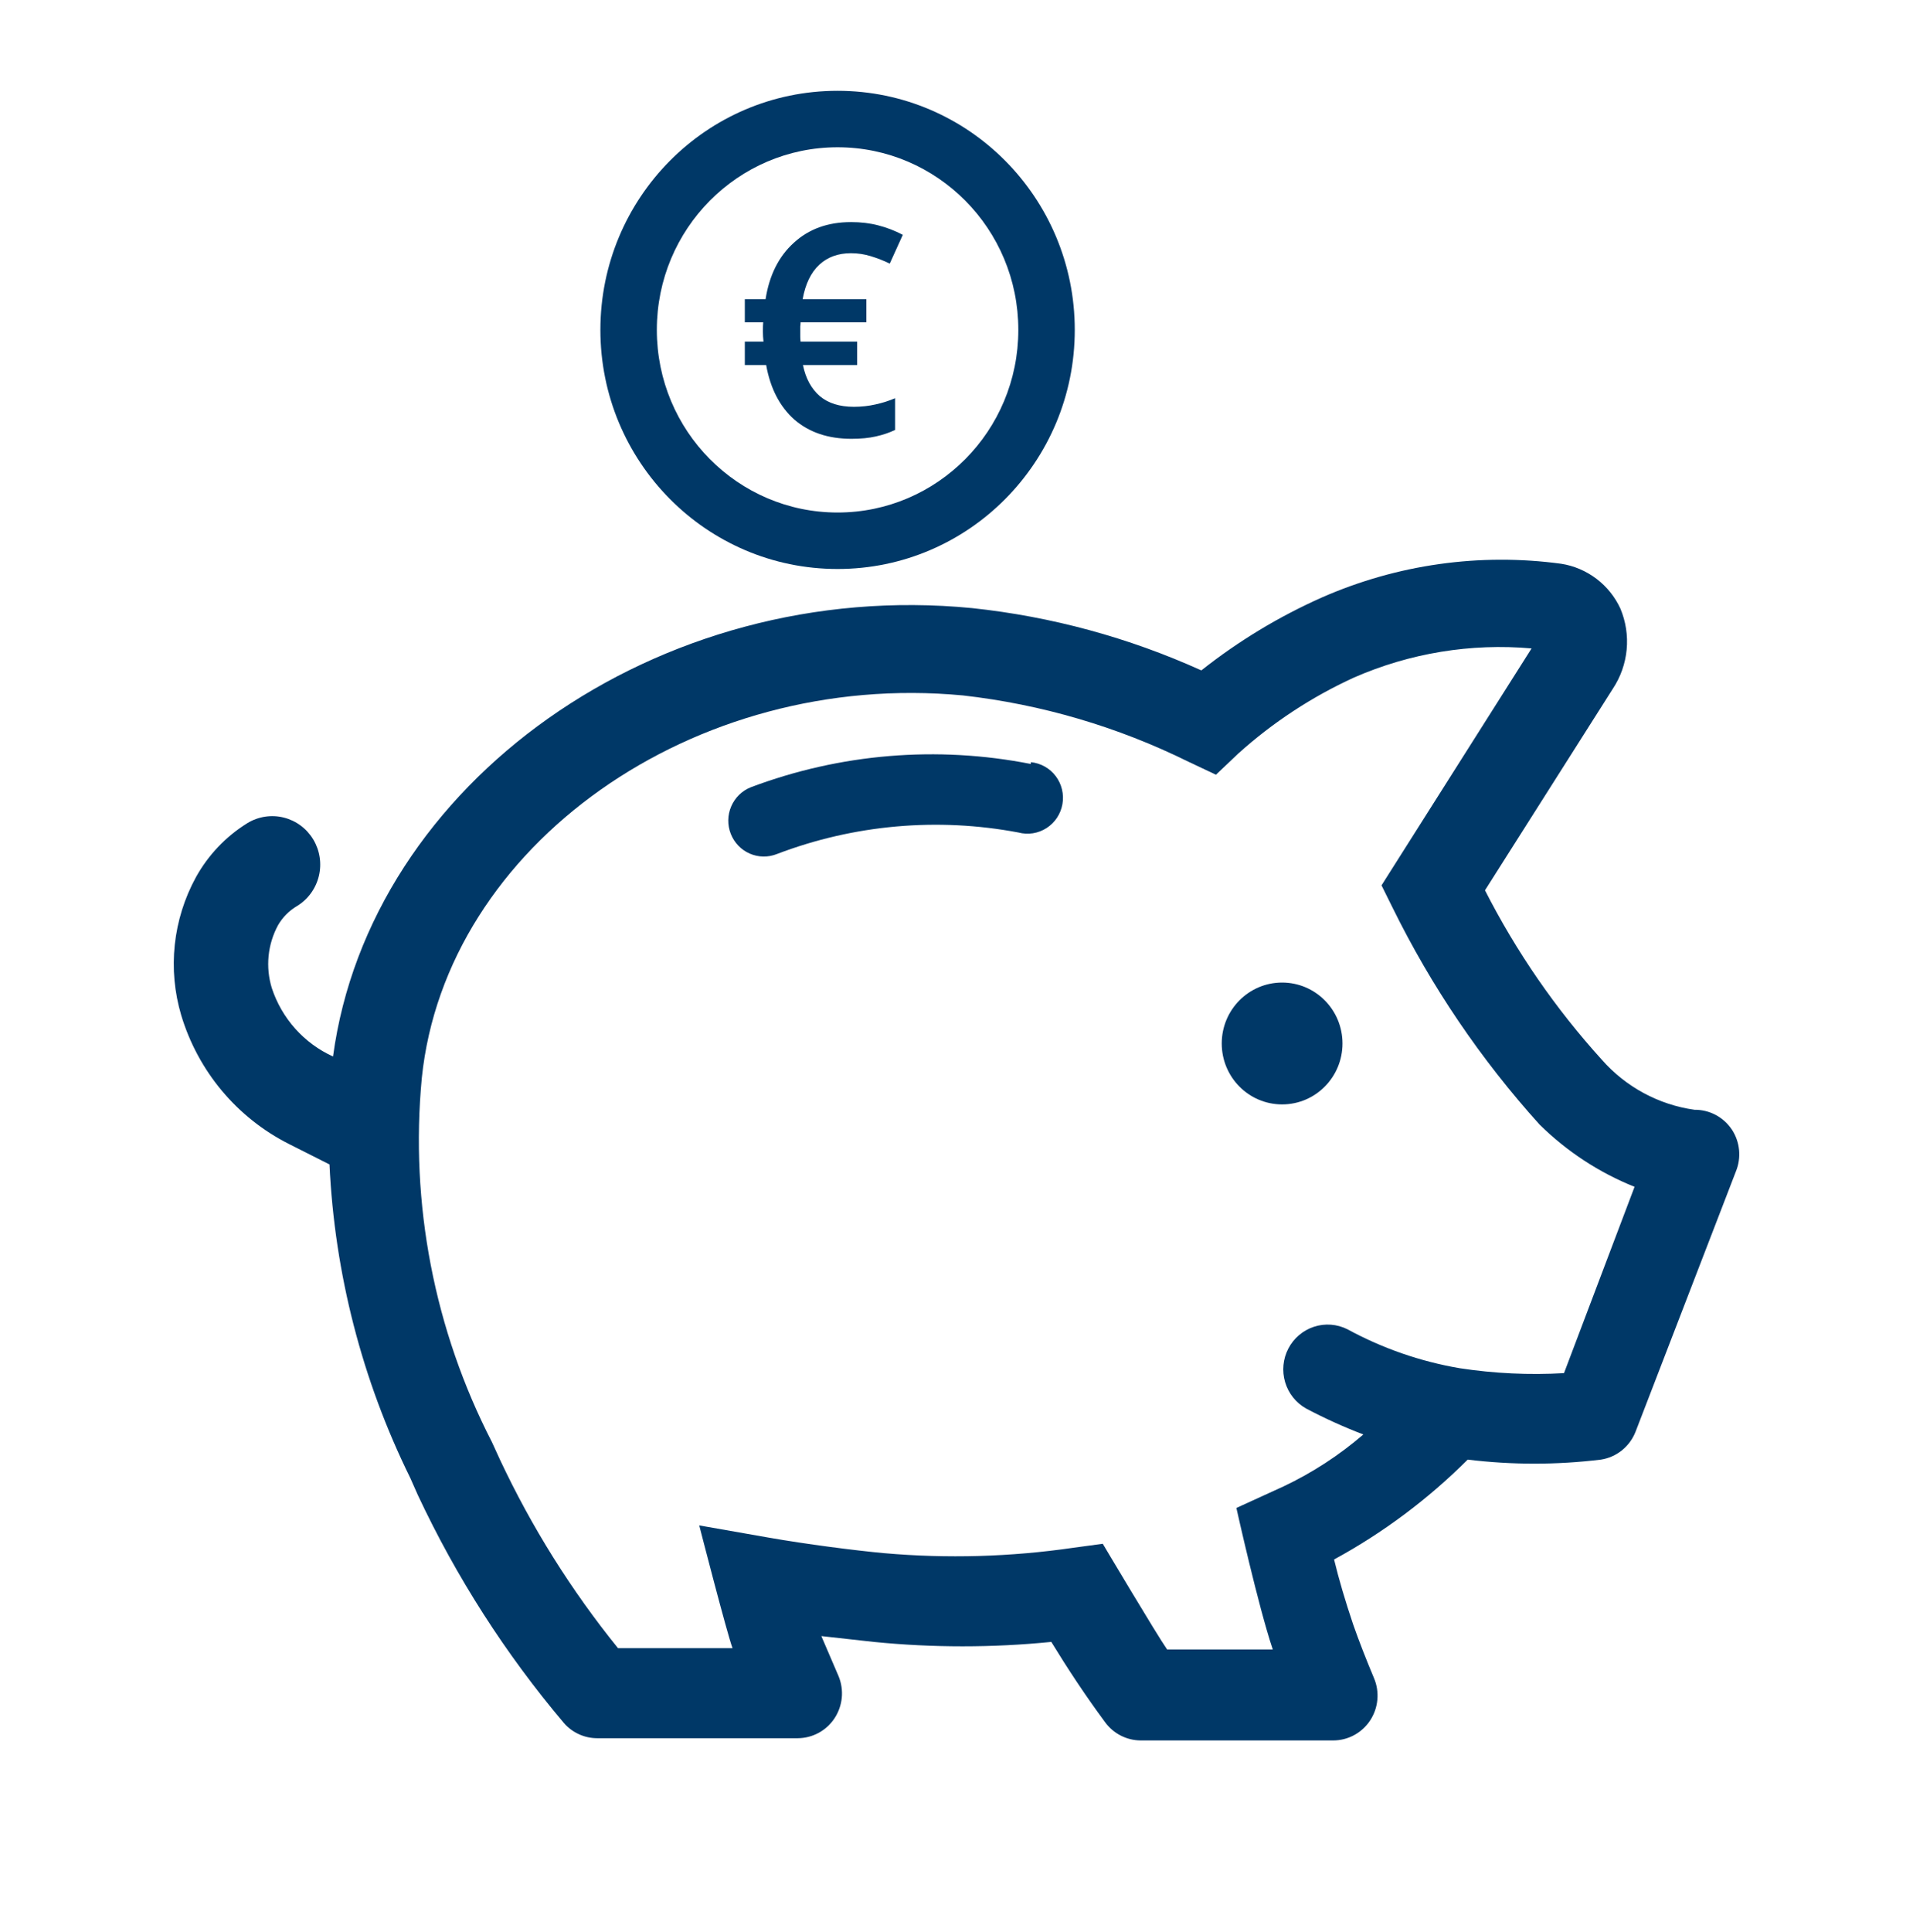
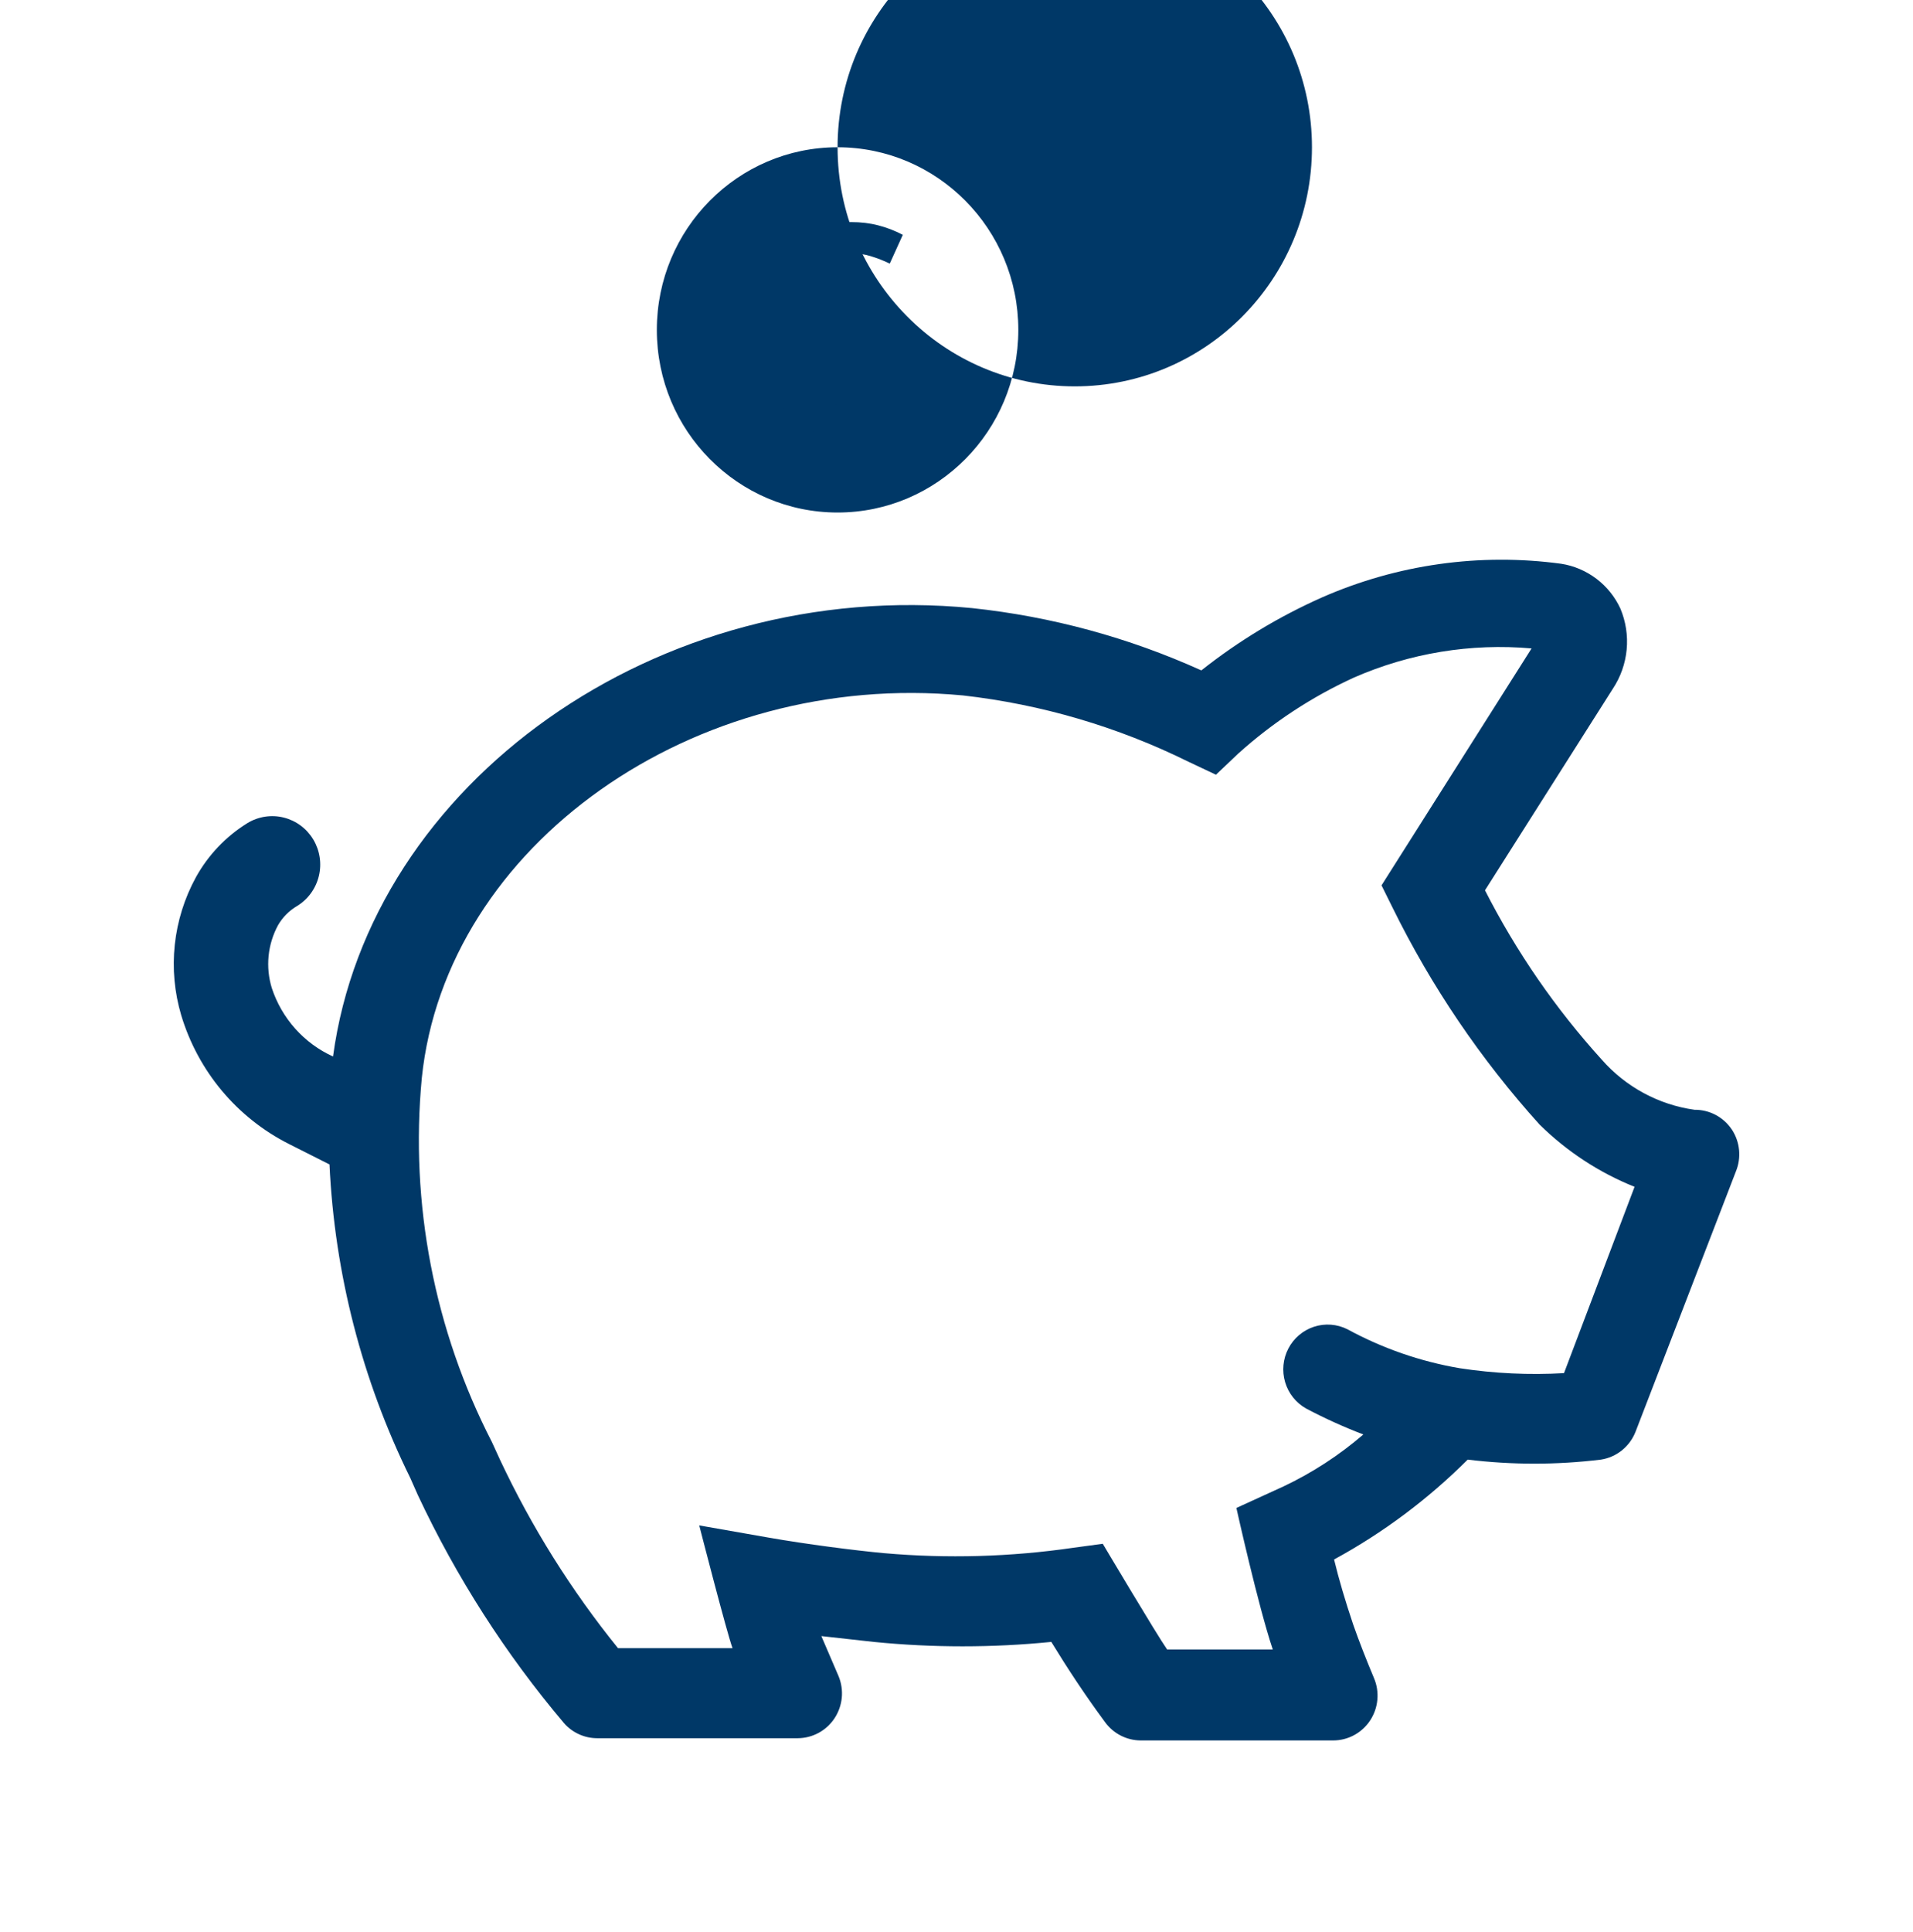
<svg xmlns="http://www.w3.org/2000/svg" fill="none" height="105" viewBox="0 0 104 105" width="104">
  <g fill="#003867">
-     <path d="m56.043 41.52c-5.095-1.004-10.365-.566-15.228 1.266-.236.094-.452.235-.634.413-.182.178-.328.391-.429.626-.204.475-.212 1.012-.023 1.493.189.481.559.867 1.03 1.072s1.003.214 1.48.023c4.187-1.597 8.729-2.001 13.128-1.169.258.069.527.082.79.041.263-.042.515-.138.74-.283s.417-.335.566-.559c.148-.224.249-.476.296-.741.047-.265.039-.537-.024-.798-.062-.262-.178-.507-.339-.721-.161-.214-.365-.393-.598-.523-.233-.131-.49-.212-.756-.238z" />
-     <path d="m69.702 60.021c1.813 0 3.282-1.482 3.282-3.311s-1.47-3.311-3.282-3.311c-1.813 0-3.282 1.482-3.282 3.311s1.469 3.311 3.282 3.311z" />
    <path d="m94.149 61.384c-.224-.334-.526-.606-.88-.793-.354-.187-.748-.282-1.147-.278-1.95-.273-3.739-1.24-5.044-2.726-2.512-2.769-4.646-5.864-6.347-9.202l6.95-10.954c.422-.635.68-1.366.752-2.126.072-.761-.046-1.528-.341-2.231-.296-.64-.744-1.197-1.304-1.621s-1.214-.704-1.906-.813c-4.42-.601-8.918.031-13.008 1.826-2.344 1.041-4.549 2.374-6.564 3.968-3.947-1.785-8.15-2.927-12.453-3.384-17.11-1.68-32.748 9.518-34.752 24.367-.781-.354-1.48-.868-2.053-1.509-.573-.641-1.008-1.395-1.277-2.215-.172-.562-.231-1.153-.173-1.738.058-.585.232-1.153.511-1.67.25-.434.608-.794 1.038-1.047.293-.179.548-.414.751-.693.203-.279.349-.595.431-.93.082-.336.097-.684.045-1.026-.052-.342-.17-.67-.347-.965s-.411-.553-.687-.758c-.276-.205-.59-.352-.922-.435-.333-.083-.678-.098-1.017-.046-.339.052-.664.171-.957.35-1.168.723-2.132 1.738-2.8 2.945-.62 1.134-1.01 2.381-1.147 3.668-.137 1.287-.018 2.589.351 3.83.453 1.503 1.204 2.897 2.208 4.098 1.004 1.201 2.24 2.184 3.632 2.888l2.22 1.12c.277 5.926 1.773 11.729 4.392 17.04l.41.925c2.093 4.465 4.763 8.632 7.94 12.39.226.26.504.468.817.611.312.143.651.217.993.217h10.908c.395-.002.784-.102 1.132-.291s.645-.461.864-.793c.219-.332.354-.713.394-1.109.039-.397-.019-.797-.169-1.166l-.941-2.191 2.848.316c3.21.32 6.443.32 9.653 0 .893 1.461 1.858 2.921 2.92 4.357.222.307.513.557.848.73.335.173.706.265 1.083.268h10.474c.398-0.0.79-.1 1.141-.29s.649-.465.869-.8c.22-.335.354-.72.391-1.12.037-.4-.025-.803-.181-1.173-.41-.974-.821-2.021-1.134-2.921-.434-1.29-.772-2.434-1.038-3.53 2.665-1.451 5.111-3.279 7.264-5.428 2.405.293 4.835.293 7.24 0 .417-.064.81-.236 1.141-.501.33-.265.586-.612.742-1.008l5.454-14.143c.153-.37.214-.772.176-1.172s-.173-.783-.393-1.117zm-9.122 13.242c-1.895.109-3.795.019-5.671-.268-2.136-.364-4.199-1.079-6.106-2.118-.565-.282-1.216-.331-1.816-.135-.6.196-1.099.621-1.393 1.183-.293.563-.356 1.219-.176 1.828.18.609.589 1.123 1.14 1.432 1.009.533 2.048 1.005 3.113 1.412-1.316 1.133-2.777 2.083-4.344 2.824l-2.558 1.169s1.183 5.331 1.979 7.692h-5.744c-.579-.828-3.499-5.745-3.499-5.745l-1.617.219c-3.396.494-6.838.592-10.257.292-1.593-.146-4.247-.487-6.323-.852l-3.741-.657s1.52 5.915 1.81 6.67h-6.226c-2.543-3.141-4.699-6.583-6.419-10.248l-.434-.949c-3.136-6.088-4.46-12.961-3.813-19.791 1.303-12.634 14.769-22.176 29.418-20.789 4.261.482 8.408 1.701 12.259 3.603l1.496.706 1.207-1.144c1.879-1.694 4.003-3.089 6.299-4.138 3.037-1.329 6.355-1.873 9.653-1.582l-8.157 12.877.603 1.217c2.108 4.282 4.796 8.248 7.988 11.782 1.483 1.462 3.238 2.612 5.165 3.384z" />
-     <path clip-rule="evenodd" d="m45.535 8.004c-5.414 0-9.826 4.431-9.826 9.925s4.412 9.925 9.826 9.925 9.826-4.431 9.826-9.925-4.412-9.925-9.826-9.925zm-12.895 9.925c0-7.164 5.761-12.994 12.895-12.994s12.895 5.83 12.895 12.994-5.761 12.994-12.895 12.994-12.895-5.83-12.895-12.994z" fill-rule="evenodd" />
+     <path clip-rule="evenodd" d="m45.535 8.004c-5.414 0-9.826 4.431-9.826 9.925s4.412 9.925 9.826 9.925 9.826-4.431 9.826-9.925-4.412-9.925-9.826-9.925zc0-7.164 5.761-12.994 12.895-12.994s12.895 5.83 12.895 12.994-5.761 12.994-12.895 12.994-12.895-5.83-12.895-12.994z" fill-rule="evenodd" />
    <path d="m46.262 12.07c.537 0 1.031.059 1.482.177.462.118.908.29 1.337.516l-.709 1.563c-.333-.161-.677-.295-1.031-.403-.344-.107-.704-.161-1.079-.161-.698 0-1.273.209-1.724.628-.451.419-.752 1.042-.902 1.869h3.464v1.257h-3.577c0 .065-.005.14-.016.226v.274.274c0 .086.005.177.016.274h3.077v1.273h-2.949c.15.73.457 1.294.918 1.692.462.387 1.079.58 1.853.58.408 0 .8-.043 1.176-.129.387-.086.741-.199 1.063-.338v1.724c-.311.15-.661.269-1.047.354-.376.086-.816.129-1.321.129-1.267 0-2.304-.349-3.11-1.047-.795-.709-1.305-1.697-1.531-2.965h-1.16v-1.273h1.015c-.021-.183-.032-.365-.032-.548 0-.215.005-.381.016-.499h-.999v-1.257h1.128c.204-1.3.714-2.32 1.531-3.061.816-.752 1.853-1.128 3.11-1.128z" />
  </g>
</svg>